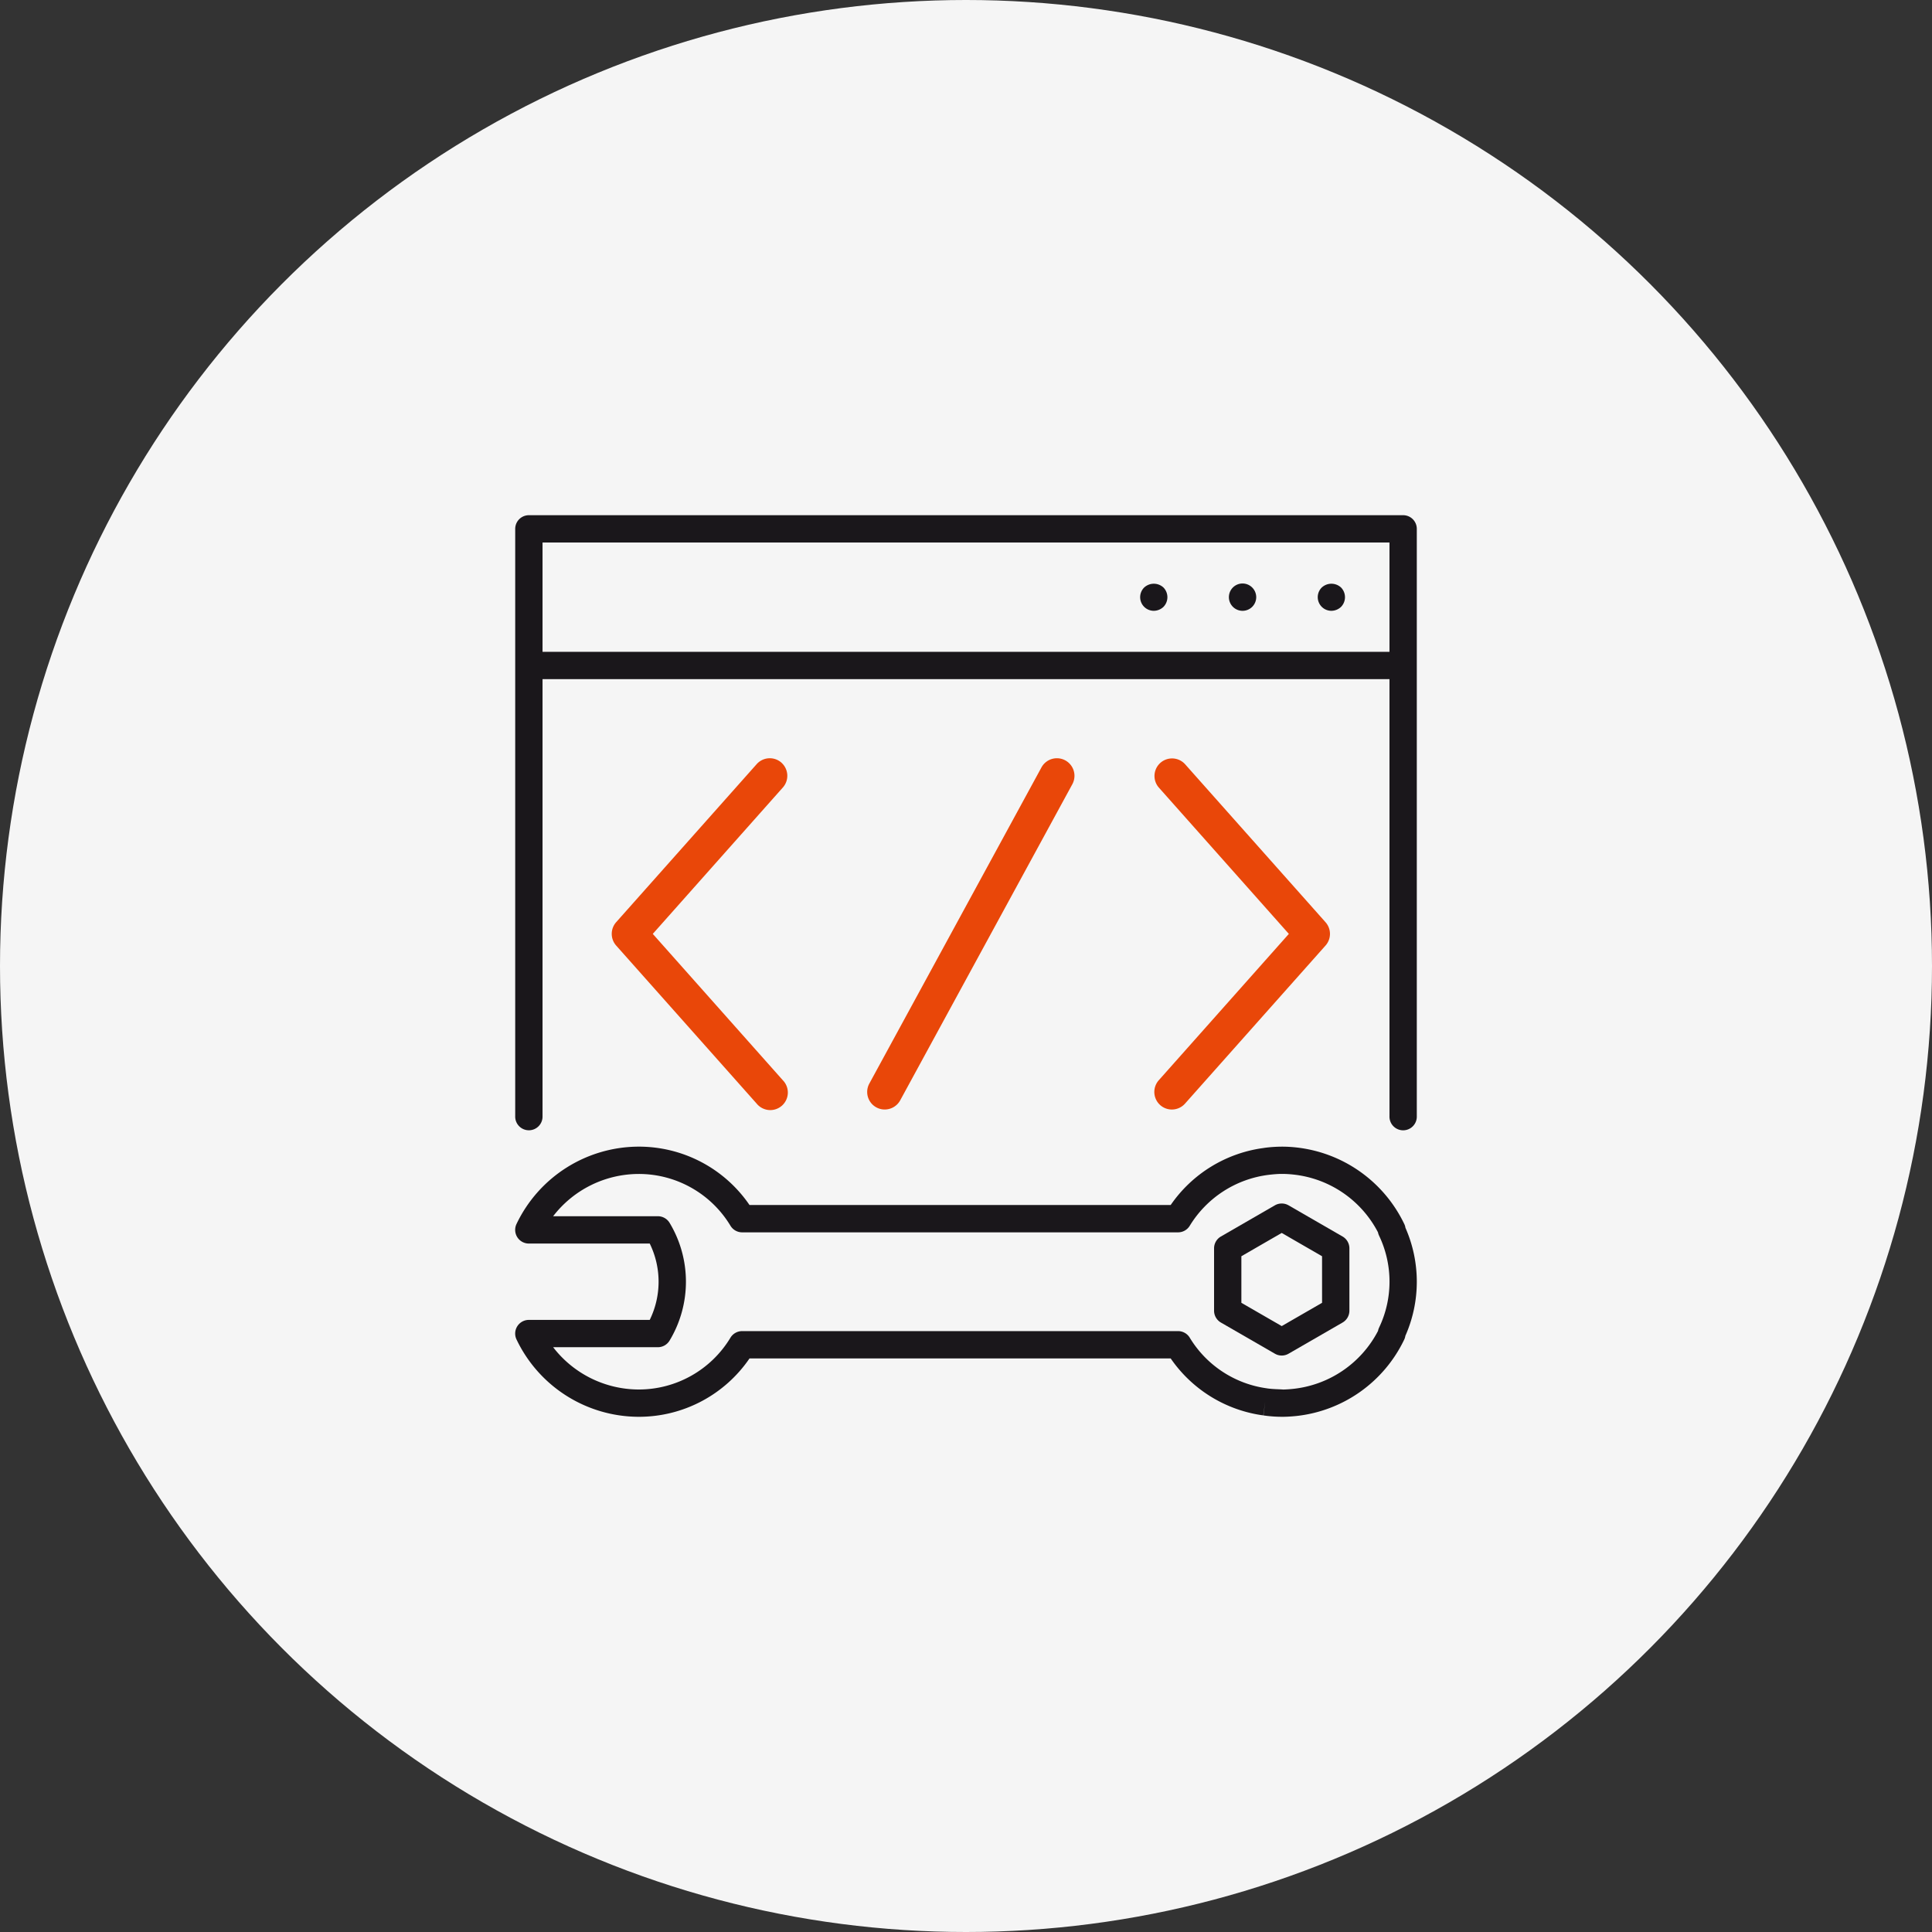
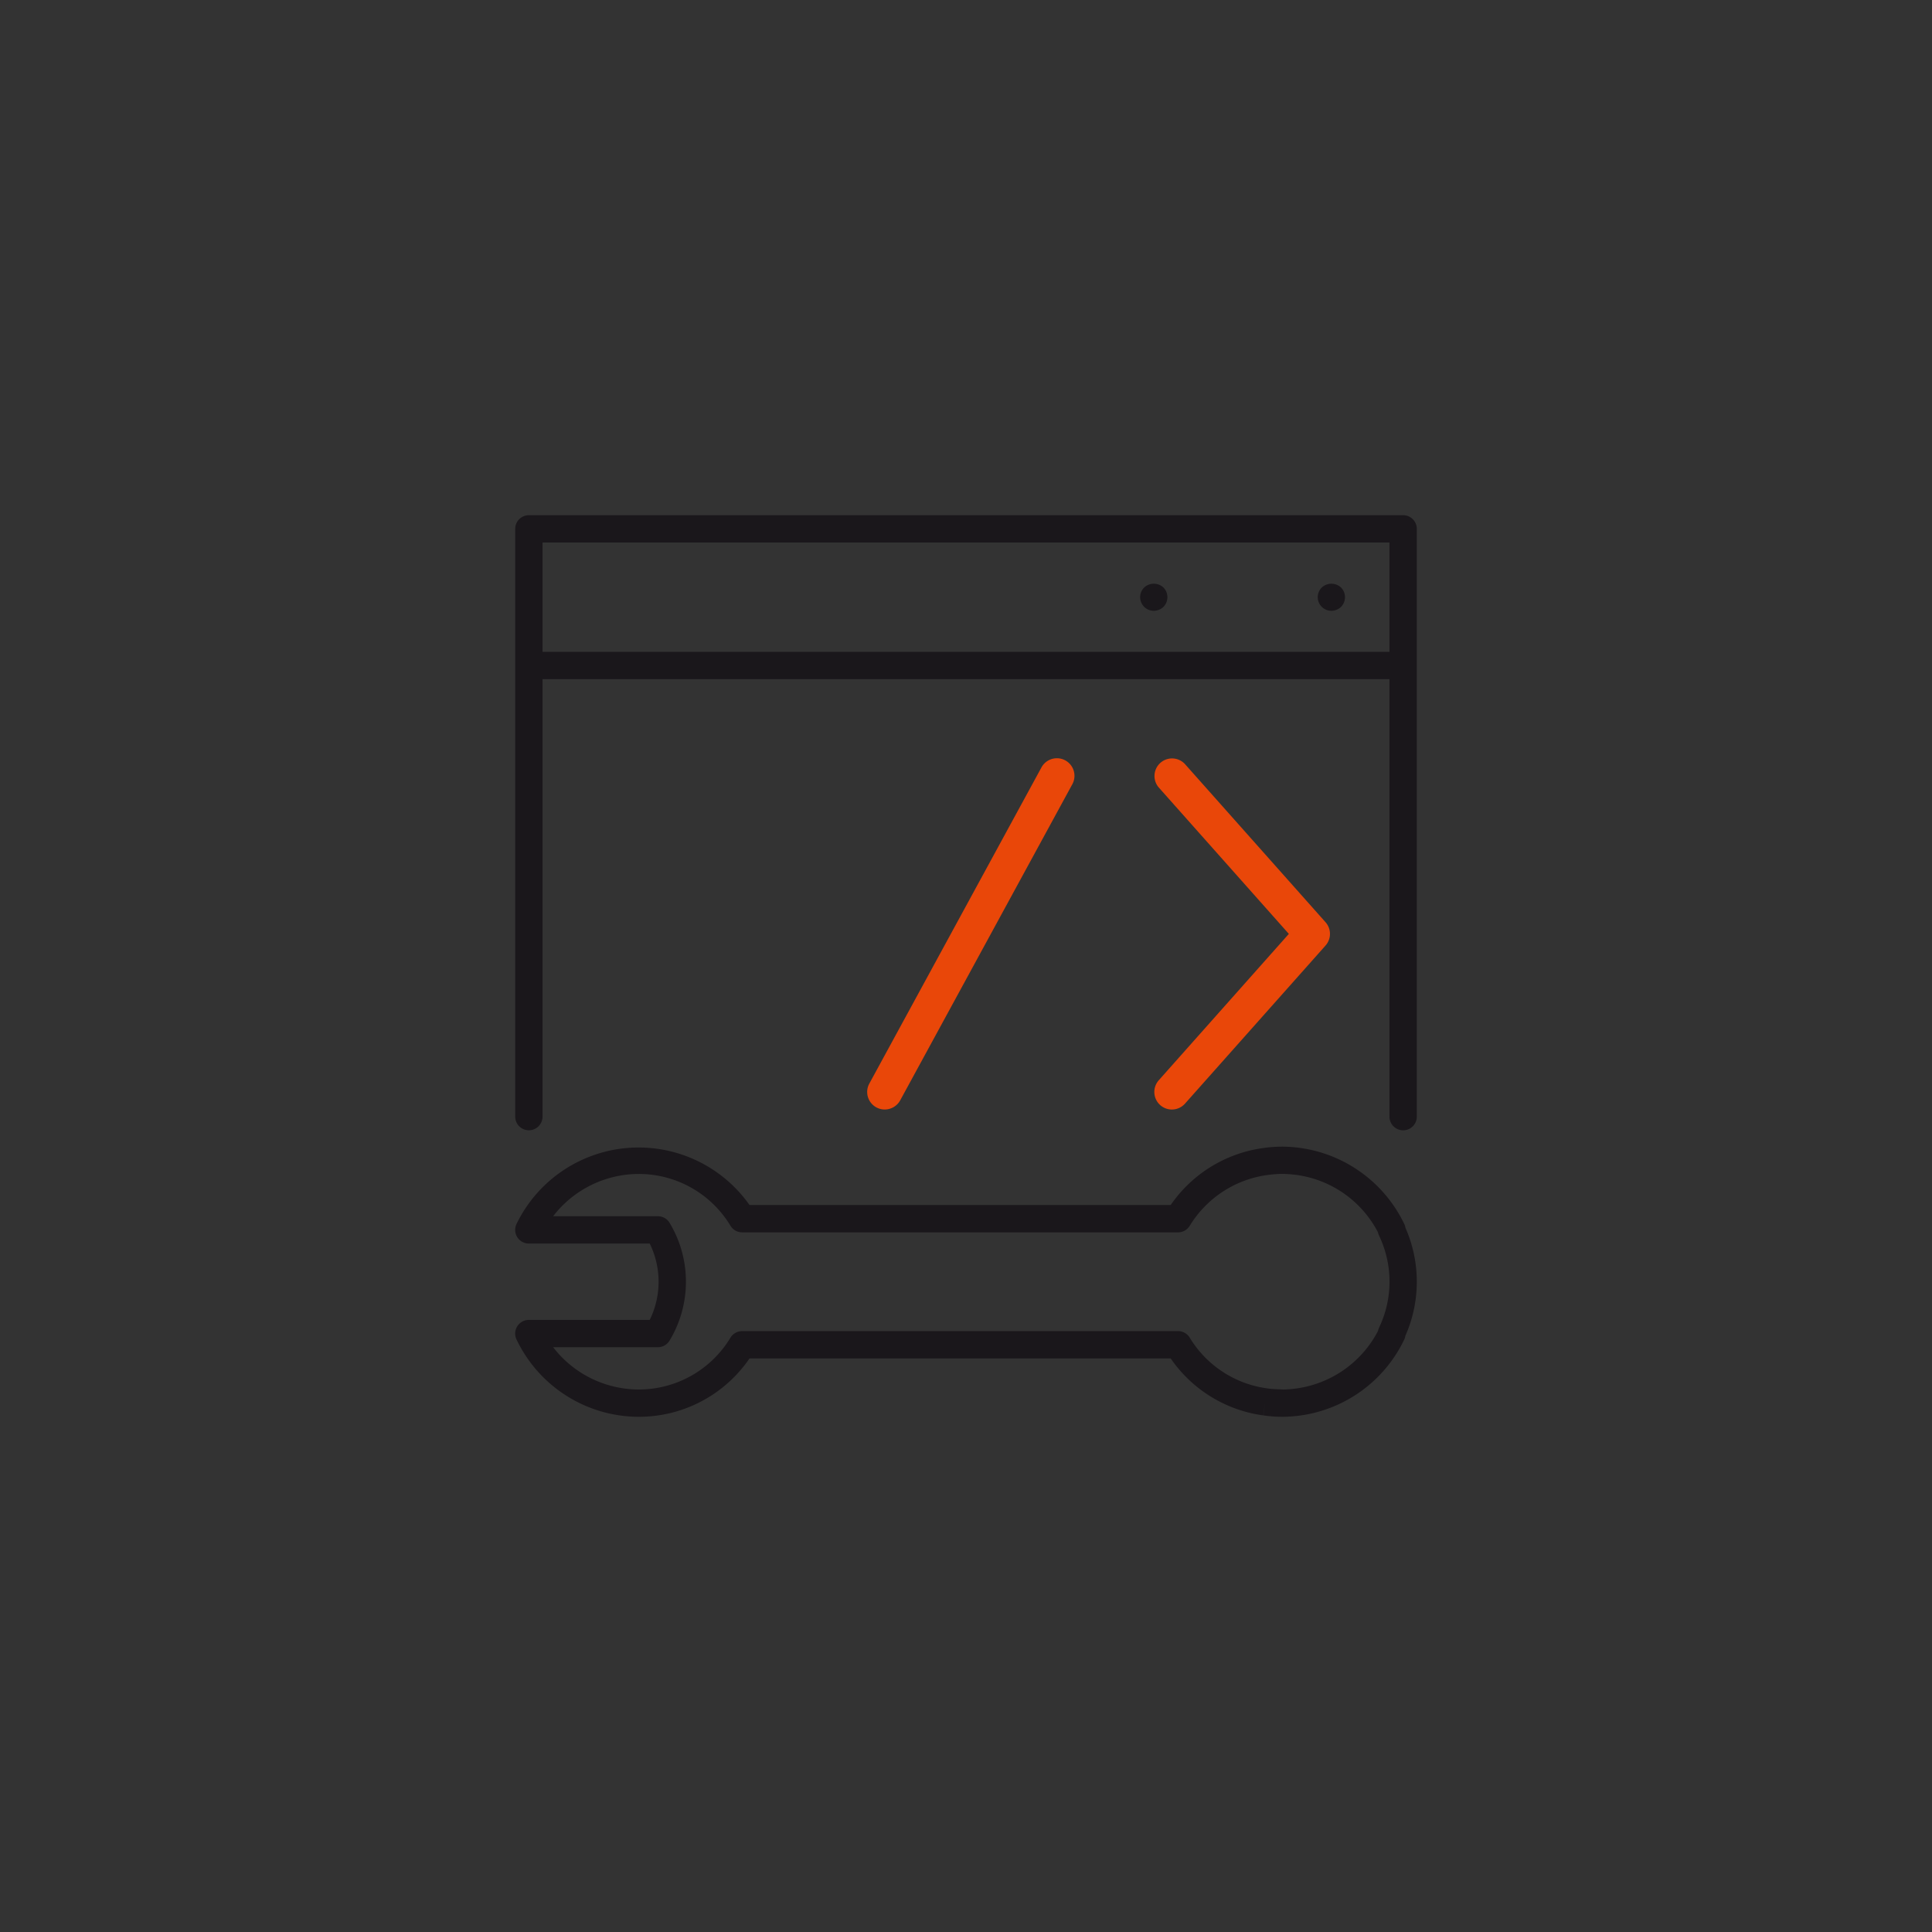
<svg xmlns="http://www.w3.org/2000/svg" width="150" height="150">
  <rect width="100%" height="100%" fill="#333333" stroke="none" />
  <g id="グループ_4181" data-name="グループ 4181" transform="translate(-55 -23)">
    <g id="グループ_263" data-name="グループ 263" transform="translate(-215 -1877)">
-       <circle id="楕円形_2" data-name="楕円形 2" cx="75" cy="75" r="75" transform="translate(270 1900)" fill="#f5f5f5" />
      <g id="グループ_269" data-name="グループ 269" transform="translate(310.001 1940)">
        <g id="グループ_270" data-name="グループ 270" transform="translate(-.001)">
          <g id="グループ_271" data-name="グループ 271" transform="translate(7.495 18.868)" fill="#e94709">
-             <path id="パス_54" data-name="パス 54" d="M23.091 15.581a1.365 1.365 0 00-1.925.113L10.257 27.966a1.367 1.367 0 000 1.813l10.909 12.273a1.363 1.363 0 102.034-1.811L13.1 28.874l10.1-11.368a1.364 1.364 0 00-.113-1.925" transform="translate(-9.913 -15.235)" />
            <path id="パス_55" data-name="パス 55" d="M33.54 42.166a1.365 1.365 0 001.925-.115l10.909-12.272a1.363 1.363 0 000-1.813L35.465 15.693a1.364 1.364 0 00-2.038 1.813l10.1 11.367-10.1 11.365a1.366 1.366 0 00.113 1.927" transform="translate(9.044 -15.234)" />
            <path id="パス_56" data-name="パス 56" d="M22.184 42.509a1.369 1.369 0 001.2-.711L36.75 17.253a1.364 1.364 0 10-2.4-1.3L20.988 40.495a1.362 1.362 0 001.2 2.015" transform="translate(-.988 -15.236)" />
          </g>
-           <path id="パス_57" data-name="パス 57" d="M69.028 40.677a10.569 10.569 0 00-8.476-5.956 9.96 9.96 0 00-1-.052h-.042a10.7 10.7 0 00-1.305.088l-.124.02a10.424 10.424 0 00-7.189 4.423h-32.7a10.4 10.4 0 00-8.619-4.532A10.535 10.535 0 00.1 40.677a1.061 1.061 0 00.959 1.515h9.386a6.735 6.735 0 010 5.928H1.061A1.061 1.061 0 00.1 49.634a10.535 10.535 0 009.473 6.009 10.4 10.4 0 008.619-4.532h32.7a10.422 10.422 0 007.191 4.423l.144-1.051-.133 1.052c.013 0 .1.017.112.017a10.26 10.26 0 001.349.091c.338 0 .67-.021 1.061-.059a10.538 10.538 0 008.413-5.949 1.026 1.026 0 00.083-.277 10.382 10.382 0 00.006-8.39 1.013 1.013 0 00-.089-.29m-1.96 8.049a.949.949 0 00-.078.245 8.432 8.432 0 01-6.639 4.507 9.962 9.962 0 01-.717.047c-.339-.027-.727-.021-1.2-.081a.552.552 0 01-.065-.011 8.321 8.321 0 01-6-3.936 1.059 1.059 0 00-.905-.508H17.619a1.061 1.061 0 00-.905.508 8.308 8.308 0 01-7.139 4.025 8.4 8.4 0 01-6.629-3.283h8.131a1.061 1.061 0 00.909-.515 8.864 8.864 0 000-9.142 1.063 1.063 0 00-.909-.513H2.946a8.4 8.4 0 016.629-3.281 8.308 8.308 0 017.139 4.022 1.06 1.06 0 00.905.511h33.848a1.058 1.058 0 00.905-.511 8.387 8.387 0 016.1-3.95c.4-.049.733-.072.953-.076a1.3 1.3 0 00.167 0 8.114 8.114 0 01.813.049 8.4 8.4 0 016.583 4.491 1.062 1.062 0 00.083.253 8.276 8.276 0 010 7.143" transform="translate(0 14.357)" fill="#1a171b" />
-           <path id="パス_58" data-name="パス 58" d="M48.346 40.352l-4.193-2.421a1.067 1.067 0 00-1.061 0L38.9 40.352a1.06 1.06 0 00-.53.919v4.841a1.064 1.064 0 00.53.919l4.193 2.42a1.056 1.056 0 001.061 0l4.193-2.42a1.063 1.063 0 00.53-.919v-4.841a1.06 1.06 0 00-.53-.919M46.755 45.5l-3.132 1.807L40.49 45.5v-3.616l3.132-1.809 3.132 1.809z" transform="translate(15.89 15.65)" fill="#1a171b" />
+           <path id="パス_57" data-name="パス 57" d="M69.028 40.677a10.569 10.569 0 00-8.476-5.956 9.96 9.96 0 00-1-.052h-.042a10.7 10.7 0 00-1.305.088l-.124.02a10.424 10.424 0 00-7.189 4.423h-32.7A10.535 10.535 0 00.1 40.677a1.061 1.061 0 00.959 1.515h9.386a6.735 6.735 0 010 5.928H1.061A1.061 1.061 0 00.1 49.634a10.535 10.535 0 009.473 6.009 10.4 10.4 0 008.619-4.532h32.7a10.422 10.422 0 007.191 4.423l.144-1.051-.133 1.052c.013 0 .1.017.112.017a10.26 10.26 0 001.349.091c.338 0 .67-.021 1.061-.059a10.538 10.538 0 008.413-5.949 1.026 1.026 0 00.083-.277 10.382 10.382 0 00.006-8.39 1.013 1.013 0 00-.089-.29m-1.96 8.049a.949.949 0 00-.078.245 8.432 8.432 0 01-6.639 4.507 9.962 9.962 0 01-.717.047c-.339-.027-.727-.021-1.2-.081a.552.552 0 01-.065-.011 8.321 8.321 0 01-6-3.936 1.059 1.059 0 00-.905-.508H17.619a1.061 1.061 0 00-.905.508 8.308 8.308 0 01-7.139 4.025 8.4 8.4 0 01-6.629-3.283h8.131a1.061 1.061 0 00.909-.515 8.864 8.864 0 000-9.142 1.063 1.063 0 00-.909-.513H2.946a8.4 8.4 0 016.629-3.281 8.308 8.308 0 017.139 4.022 1.06 1.06 0 00.905.511h33.848a1.058 1.058 0 00.905-.511 8.387 8.387 0 016.1-3.95c.4-.049.733-.072.953-.076a1.3 1.3 0 00.167 0 8.114 8.114 0 01.813.049 8.4 8.4 0 016.583 4.491 1.062 1.062 0 00.083.253 8.276 8.276 0 010 7.143" transform="translate(0 14.357)" fill="#1a171b" />
          <path id="パス_59" data-name="パス 59" d="M68.939 0H1.061A1.061 1.061 0 000 1.061v45.6a1.061 1.061 0 102.121 0V12.727h65.757v33.936a1.061 1.061 0 102.121 0V1.061A1.061 1.061 0 0068.939 0M2.121 2.121h65.757v8.485H2.121z" transform="translate(.001)" fill="#1a171b" />
          <path id="パス_60" data-name="パス 60" d="M44.377 4.054a1.059 1.059 0 00.742 1.812 1.1 1.1 0 00.754-.307 1.076 1.076 0 000-1.5 1.1 1.1 0 00-1.5 0" transform="translate(18.247 1.557)" fill="#1a171b" />
-           <path id="パス_61" data-name="パス 61" d="M40.245 3.749a1.061 1.061 0 101.06 1.061 1.066 1.066 0 00-1.061-1.061" transform="translate(16.228 1.553)" fill="#1a171b" />
          <path id="パス_62" data-name="パス 62" d="M34.627 4.054a1.059 1.059 0 00.742 1.812 1.1 1.1 0 00.754-.307 1.076 1.076 0 000-1.5 1.1 1.1 0 00-1.5 0" transform="translate(14.209 1.557)" fill="#1a171b" />
        </g>
      </g>
    </g>
  </g>
</svg>